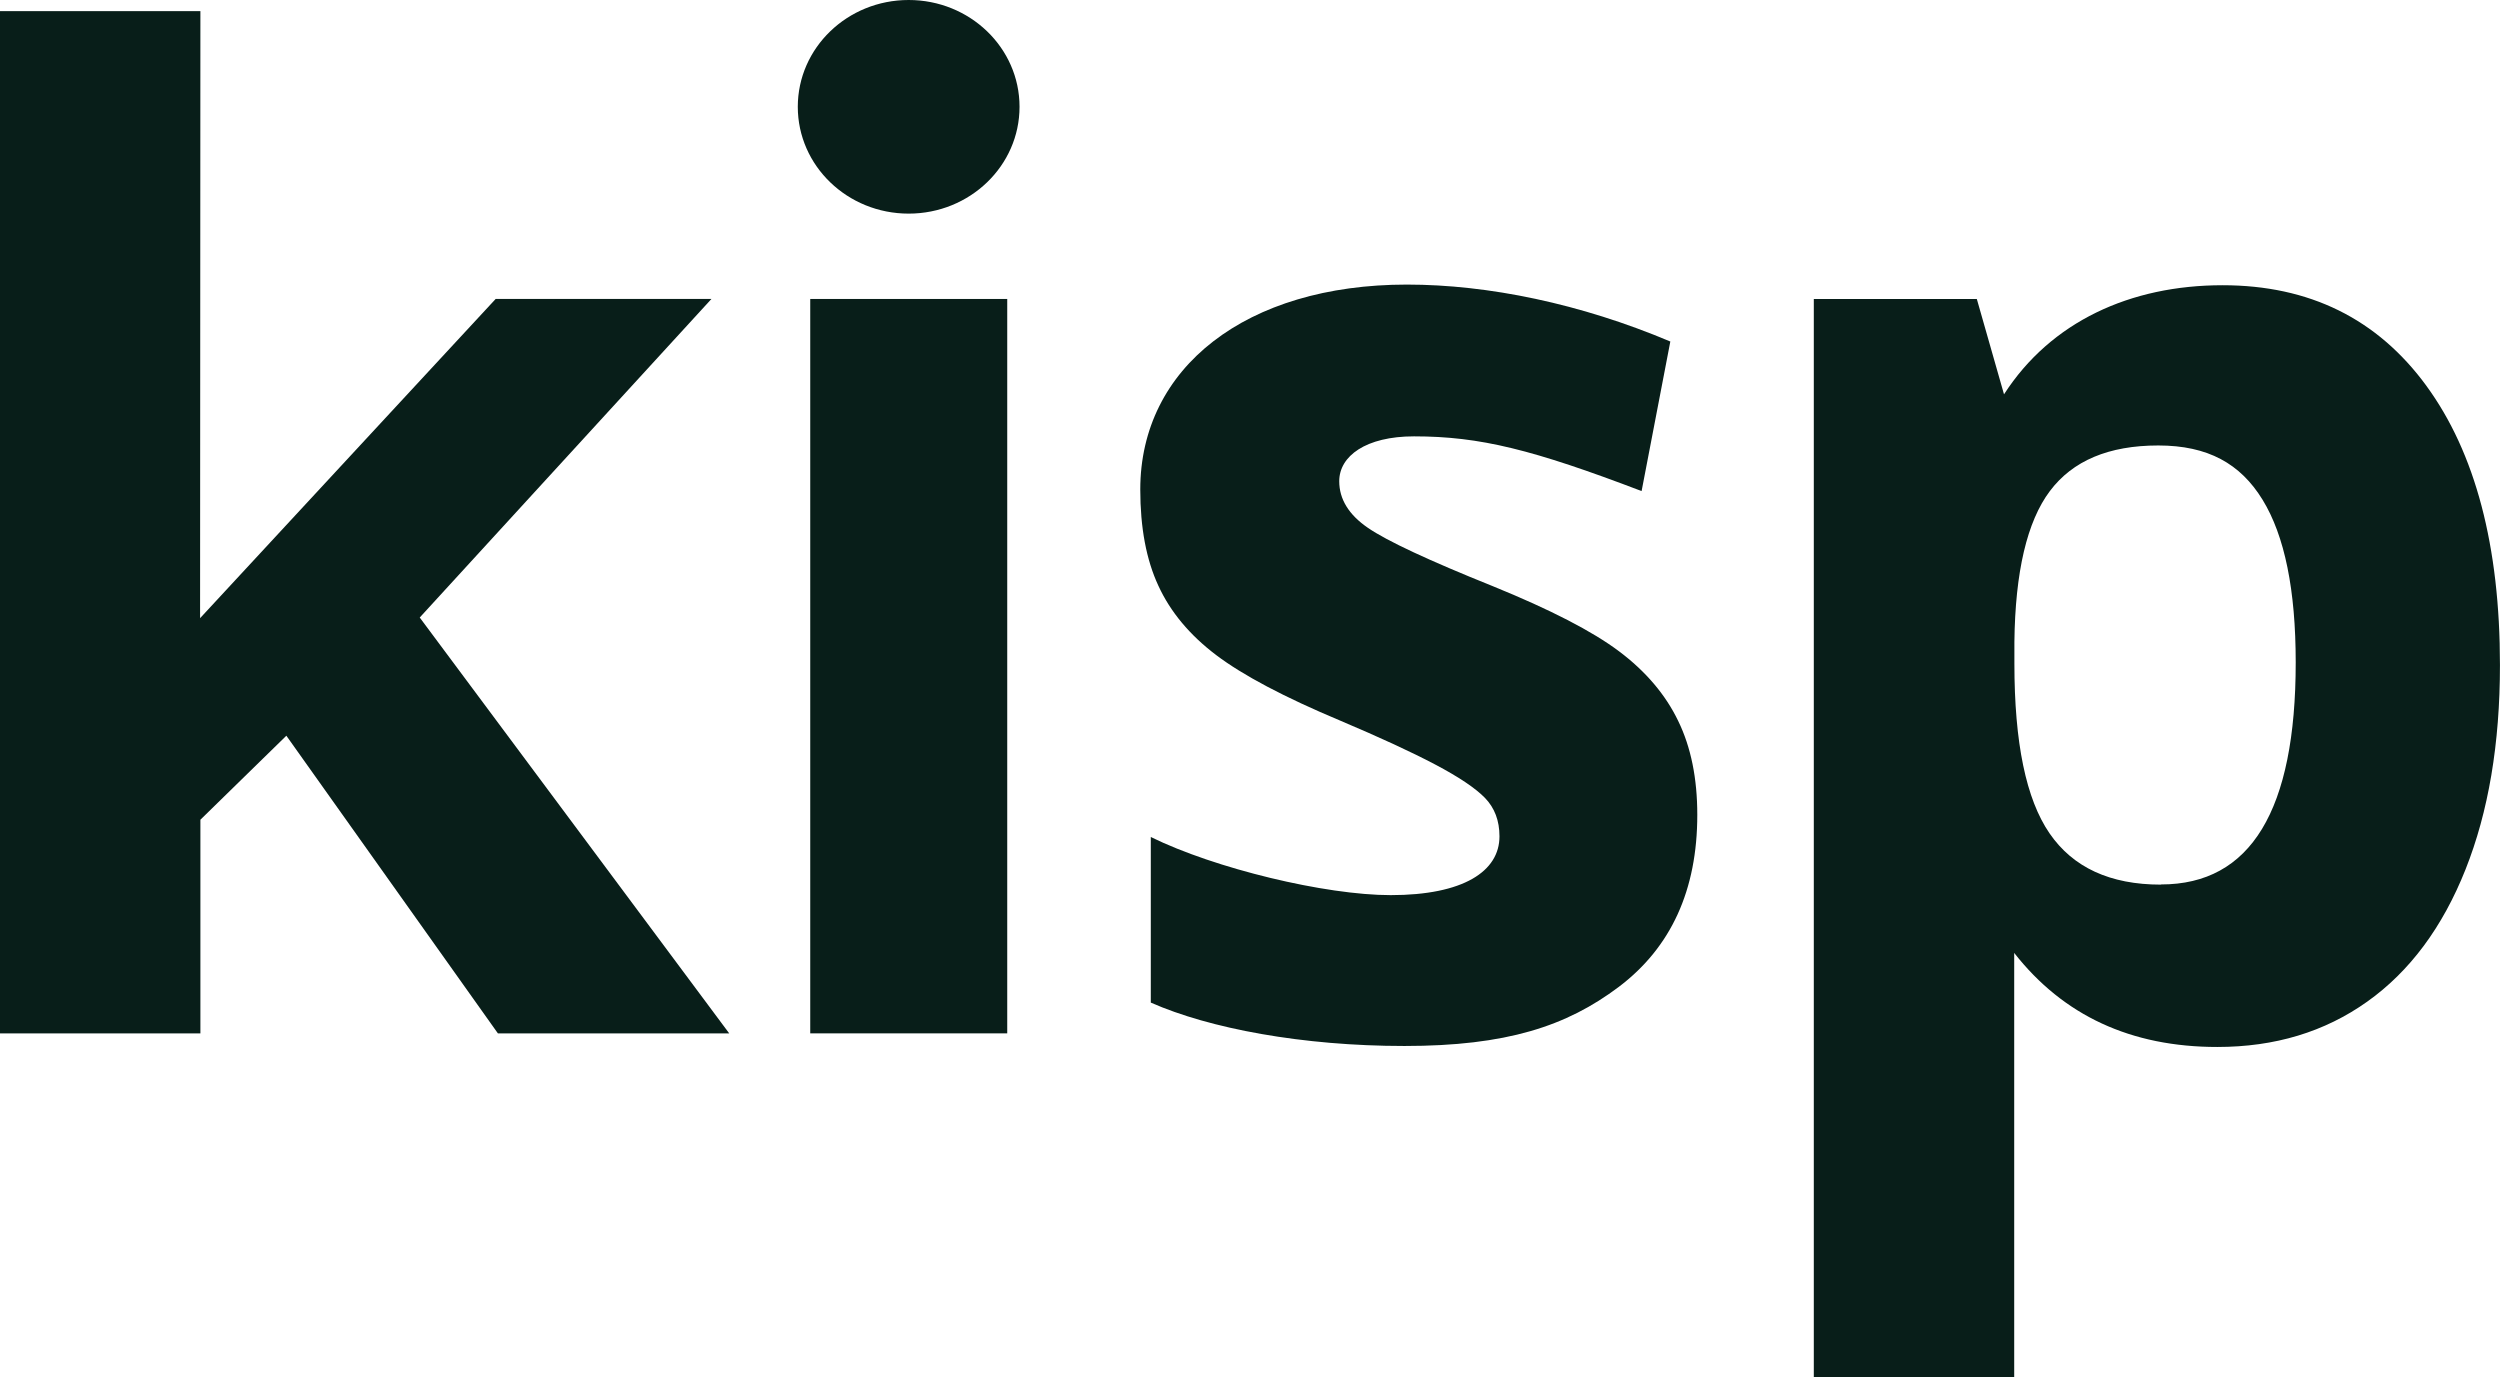
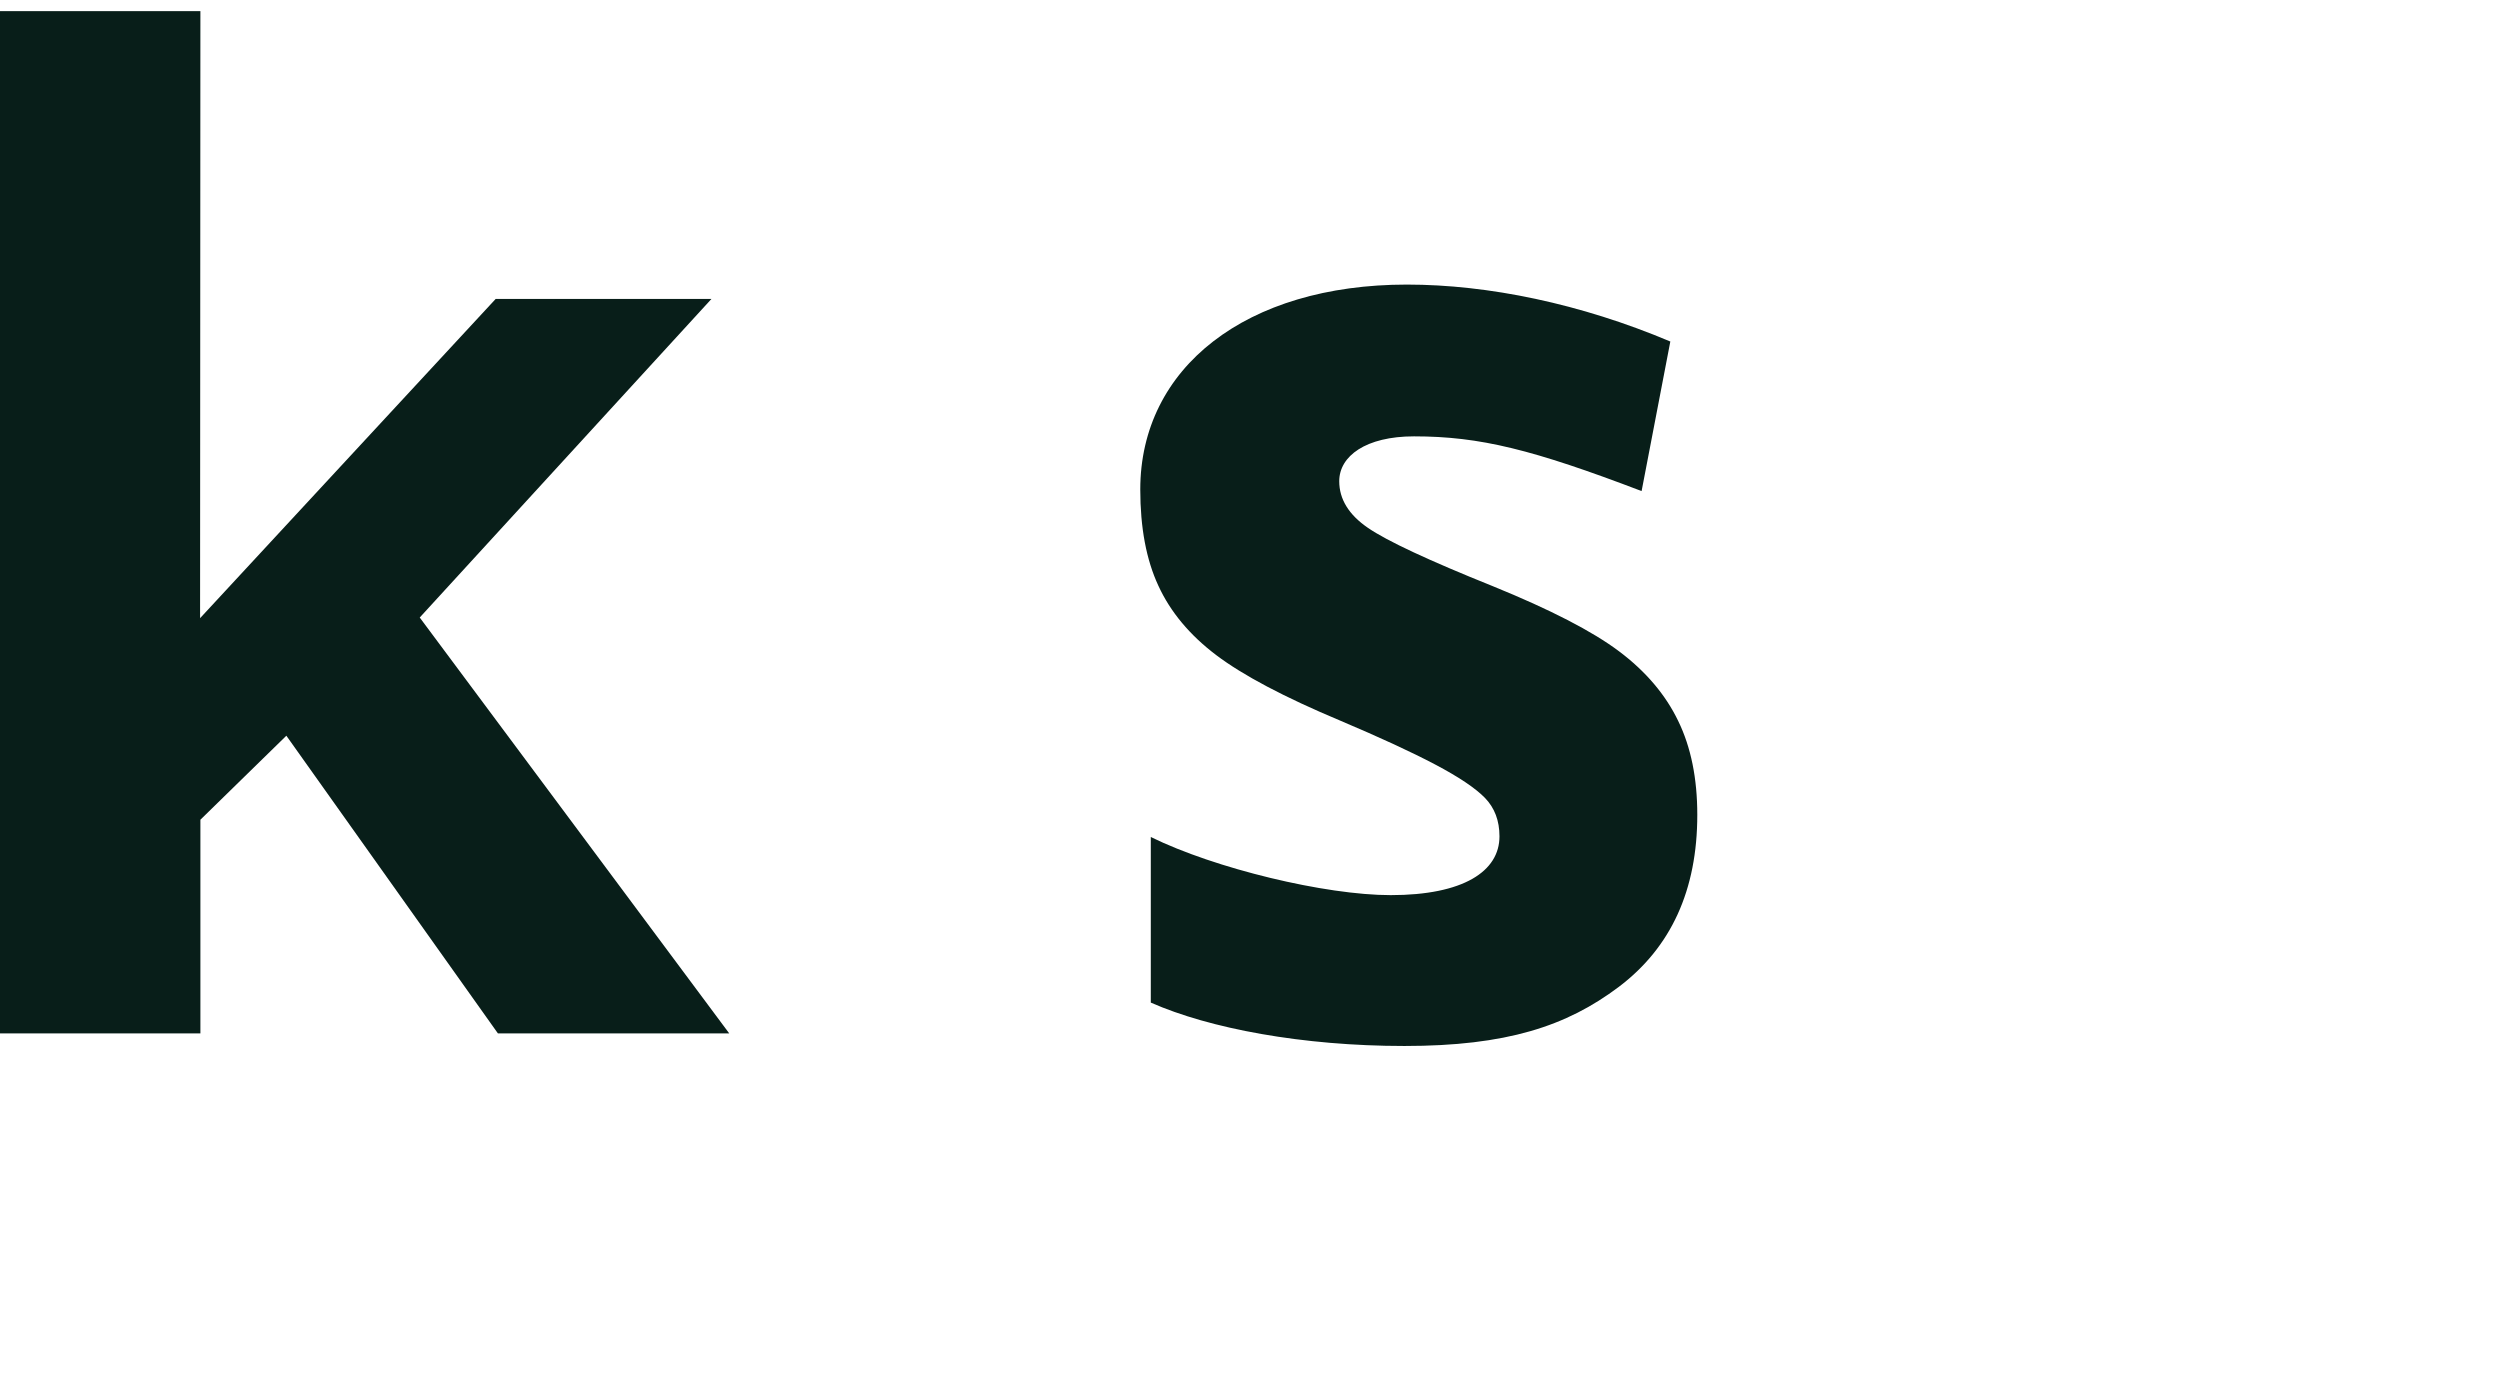
<svg xmlns="http://www.w3.org/2000/svg" id="Kisp_Logo" viewBox="0 0 1028.46 566.49">
  <defs>
    <style>
      .cls-1 {
        fill: #081e19;
      }
    </style>
  </defs>
-   <ellipse class="cls-1" cx="373.81" cy="43.94" rx="45.61" ry="43.94" />
-   <rect class="cls-1" x="333.32" y="122.99" width="81.04" height="302.12" />
-   <path class="cls-1" d="M998.16,158.69c-20.18-27.57-48.15-41.35-83.84-41.35-37.89,0-70.65,14.98-89.9,44.88l-11.19-39.22h-67.06v443.49h82.44v-174.47c20.18,25.77,48.01,38.69,83.57,38.69,23.64,0,44.15-6.19,61.66-18.65,17.51-12.45,30.96-30.57,40.42-54.34,9.46-23.77,14.18-51.81,14.18-84.1,0-49.01-10.12-87.37-30.3-114.94ZM888.95,363.92c-20.91,0-36.16-7.06-45.81-21.11-9.66-14.05-14.45-37.29-14.45-69.79v-8.92c.33-28.83,5.19-49.54,14.58-62.06,9.39-12.52,24.24-18.78,44.62-18.78s33.76,7.46,42.88,22.31c9.12,14.85,13.65,37.16,13.65,66.92,0,60.93-18.51,91.36-55.4,91.36l-.07.07Z" />
  <path class="cls-1" d="M687.18,140.51c-36.89-15.58-74.98-23.44-108.41-23.44-66.12,0-109.68,34.16-109.68,84.3,0,15.65,2.46,28.9,7.46,39.62,4.93,10.72,12.85,20.24,23.77,28.5,10.92,8.26,27.97,17.31,51.21,27.04,16.18,6.86,29.17,12.85,38.89,17.98,9.72,5.13,16.58,9.72,20.51,13.78,3.93,4.06,5.93,9.32,5.93,15.78,0,14.38-14.85,24.17-44.75,24.17-26.9,0-72.25-10.92-98.69-23.91v68.12c24.11,10.65,62.4,17.85,104.35,17.85s66.66-8.12,88.17-24.31c21.51-16.25,32.3-39.82,32.3-70.79,0-14.98-2.6-27.83-7.86-38.62h0c-5.19-10.79-13.32-20.38-24.31-28.63-10.99-8.26-28.3-17.18-51.87-26.77-26.5-10.65-43.62-18.65-51.47-24.04-7.86-5.39-11.79-11.79-11.79-19.18,0-10.32,10.92-18.45,30.76-18.45,27.17,0,48.88,5.46,93.63,22.51l11.79-61.4.07-.13Z" />
  <polygon class="cls-1" points="82.31 254.31 82.44 4.59 0 4.59 0 425.12 82.44 425.12 82.44 337.22 117.8 302.66 204.83 425.12 299.99 425.12 172.67 254.04 292.67 122.99 203.9 122.99 82.31 254.31" />
</svg>